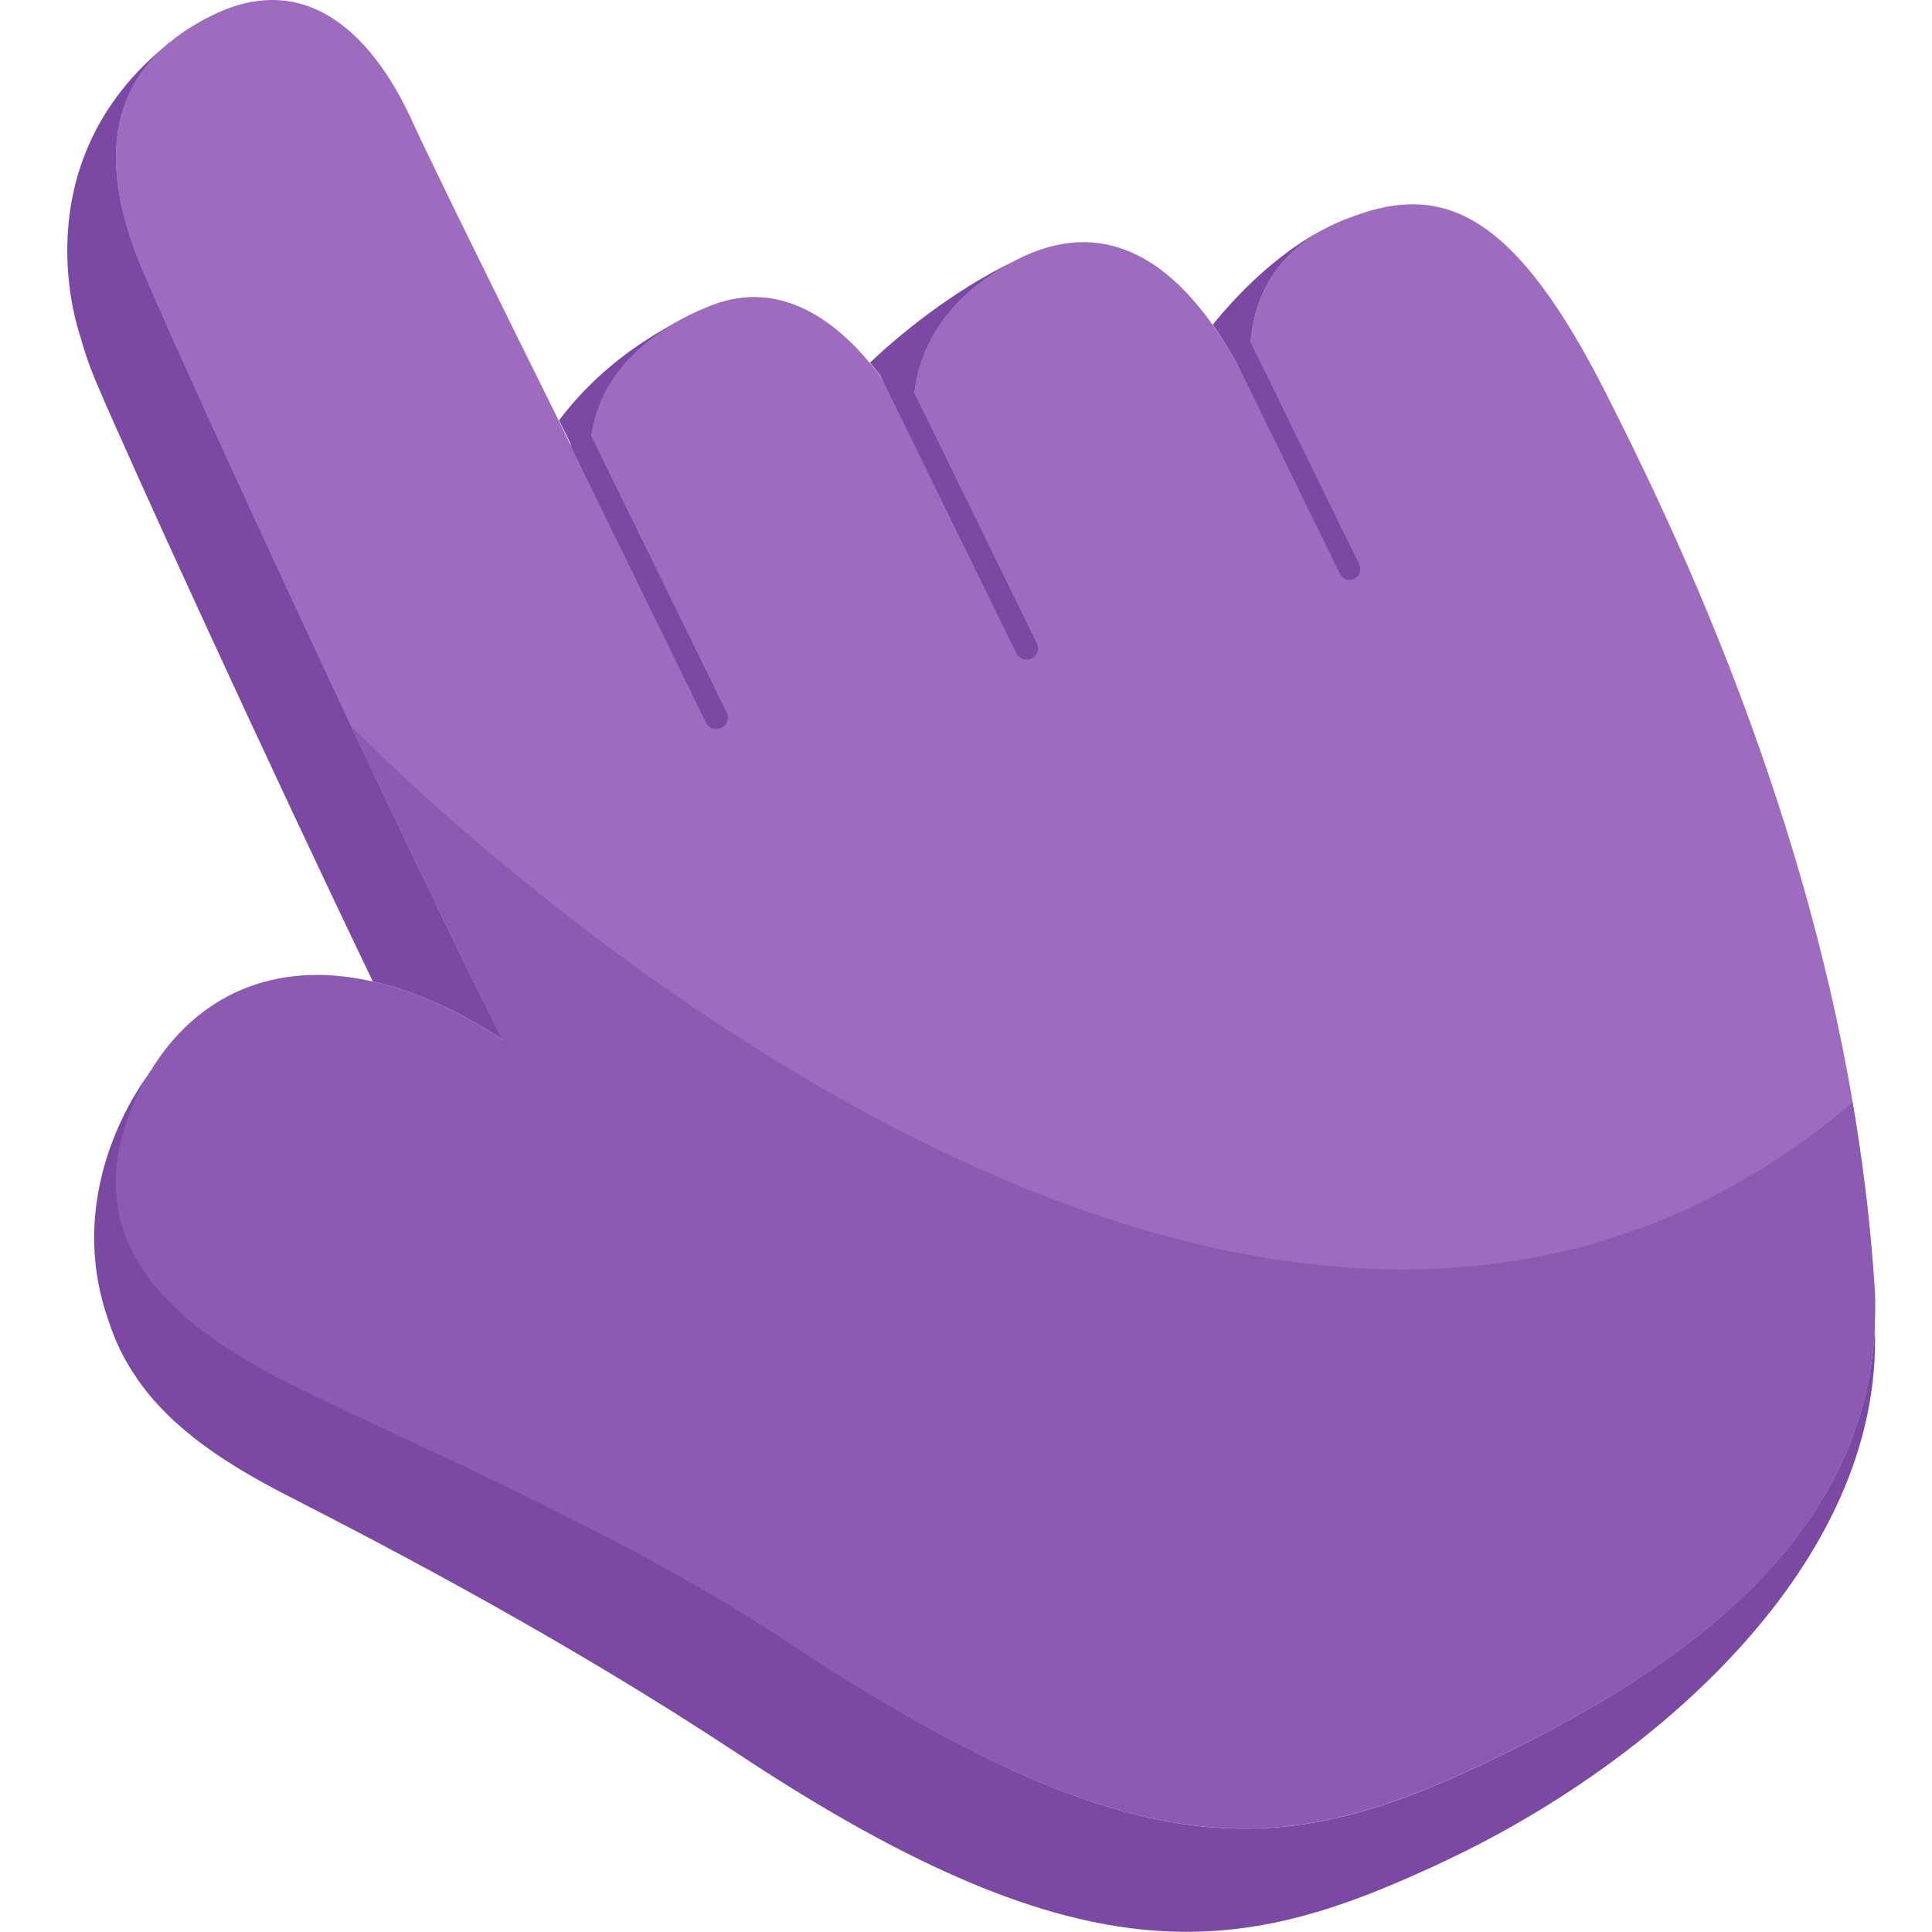
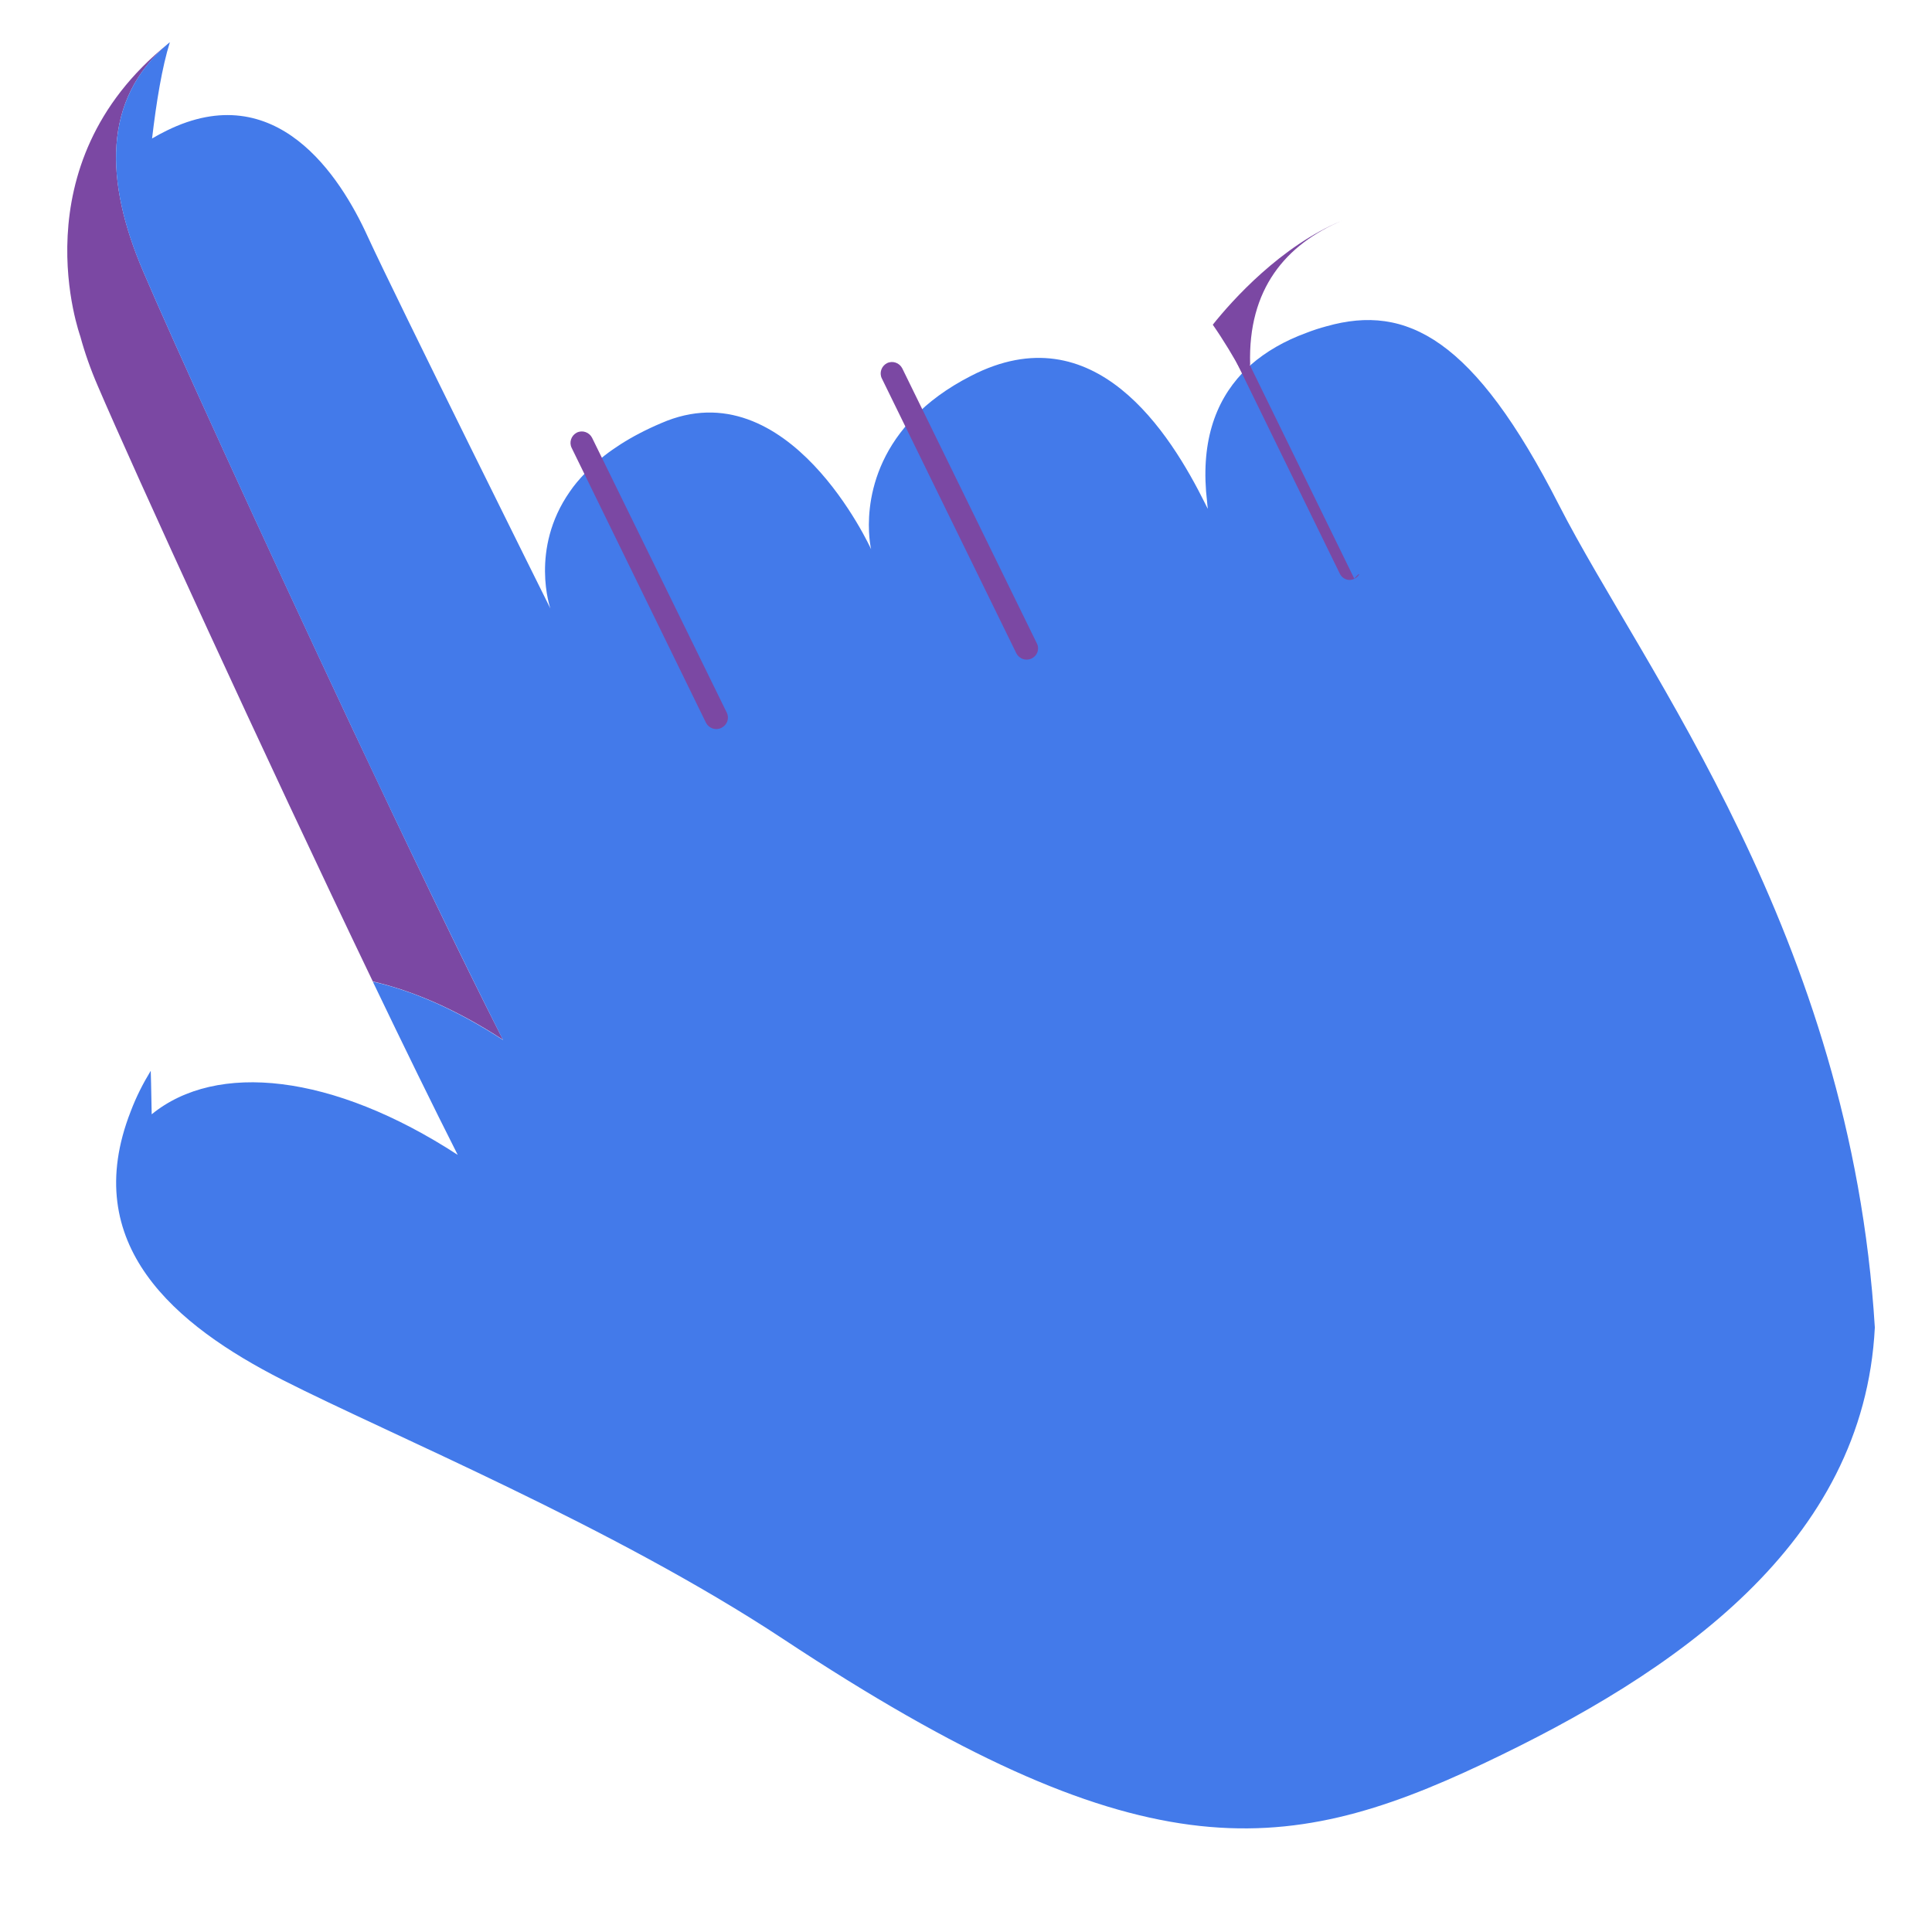
<svg xmlns="http://www.w3.org/2000/svg" version="1.1" id="Слой_1" x="0px" y="0px" viewBox="0 0 1024 1024" style="enable-background:new 0 0 1024 1024;" xml:space="preserve">
  <style type="text/css">
	.st0{fill:#7B48A3;}
	.st1{fill:#437AEA;}
	.st2{fill:#9E6CBF;}
	.st3{opacity:0.48;fill:#7B48A3;enable-background:new    ;}
</style>
  <g>
    <g>
      <g>
        <path class="st0" d="M89.1,23.2c-35,29.5-33.5,73.1-13.3,120.4c14.9,35.1,62.5,139.3,110.4,241.3c29,61.5,58,122.2,80.4,166.2     c-24.7-16.1-47.8-26-69-30.9C139.9,400,70.5,248.2,51.8,204.5c-3.8-8.8-6.9-17.6-9.2-26.1C42.7,178.4,9,87.6,89.1,23.2z" />
-         <path class="st0" d="M993.7,703.6c4.7,126.1-119.1,231.3-226.2,282s-188.8,67.9-376.1-55.9c-90.2-59.6-181.1-107.3-238.1-136.5     c-16.1-8.2-31.6-17.1-45.5-27.3c-13.9-10.3-26-21.8-35.4-35.5v-0.1c-6.2-8.9-11.2-18.9-14.7-29.8C32.2,629.2,77.2,571.2,80,567.7     c-4,6.6-7.5,13.6-10.5,21.3C41.7,659.7,93,702.3,150.1,731.4c57,29.1,175.3,77.9,265.3,137.4c187.2,124,263.9,116.7,371,66     C888,886.6,987.9,818.4,993.7,703.6z" />
        <path class="st1" d="M993.7,703.6L993.7,703.6c-5.8,114.7-105.7,183-207.4,231.1c-107.1,50.7-183.8,57.9-371.2-66     C325,809.2,206.8,760.4,149.8,731.4S41.6,659.7,69.3,589c2.9-7.7,6.5-14.7,10.5-21.3l0.1-0.1c0,0.5,0.3,9.3,0.5,23     c34.3-28,95.8-21.7,162.2,21.5c-13.1-25.9-28.6-57.6-45-91.8c21.2,4.8,44.2,14.8,69,30.9C244.3,507,215.1,446.5,186.2,385     c-48-102-95.5-206.3-110.4-241.3C55.6,96.4,54.1,52.8,89,23.2c0.2-0.1,0.3-0.3,0.5-0.4c0.1-0.1,0.3-0.3,0.5-0.4v0.1     c-4.1,13.1-7.1,31.4-9.4,50.9c2.5-1.5,5-2.8,7.8-4.2C146.3,40.7,180.2,93,195,125.6c14.9,32.4,96.7,196.9,96.7,196.9     s-11-31.4,10.3-61.9c2.3-3.4,5-6.6,8.2-9.9c0.8-0.9,1.8-1.9,2.8-2.9c9-8.5,21.1-16.6,37.4-23.5c67.6-29.6,111.3,66.8,111.3,66.8     s-8.6-35.7,20.5-67.7c0.7-0.8,1.5-1.7,2.3-2.4c7.5-7.8,17.3-15.2,30.2-21.8c65.4-33.7,105.4,30.1,124.2,68     c0.4,0.8,0.8,1.7,1.3,2.5c-0.2-1.2-0.3-2.3-0.4-3.6c-3.7-30.8,4-52.9,18.7-68.4c1.4-1.5,2.8-2.8,4.3-4.2     c8.2-7.2,18.2-12.9,29.4-17c3.6-1.4,7.2-2.6,11-3.6c42.3-11.9,78,6.3,123.1,94.8C871.3,355.7,981,495.8,993.7,703.6z" />
-         <path class="st2" d="M993.8,685.1c-1.3-19.9-3.1-39.7-5.6-59.1c-1.8-14.1-3.9-28-6.2-41.7c-28.2-164.8-94.3-304.2-131.9-378     c-45.1-88.5-80.8-106.6-123.2-94.8c-5.4,1.6-10.6,3.4-15.5,5.4c-29.9,12.6-50,36.2-48.8,76.2c0.1,4.8,0.5,10,1.3,15.3     c-1.7-3.5-3.6-7.1-5.7-11.1c-4.3-8.1-9.6-16.8-15.6-25.3c-22.3-31.4-56.5-58.8-104.2-34.1c-50.5,26-55,65.1-54.2,82.7     c0.2,5.8,1,9.2,1,9.2s-1.2-2.6-3.5-6.7c-3.9-7.1-10.9-19.1-20.8-30.9c-19.3-23.1-49.4-45.6-86.9-29.1c-6,2.4-11.3,5.1-16.2,7.9     c-42.5,24.4-46.7,57.8-45.2,76.5c0.7,8.5,2.6,13.9,2.6,13.9s-2-4-5.5-10.9c-3.4-6.8-8.2-16.4-13.6-27.7     C270.9,172.1,228.9,87,218.6,64.5C204,32.1,170.1-20.3,112.3,8.2c-8.6,4.3-16,8.9-22.3,14.2c-0.1,0.1-0.3,0.2-0.4,0.3     c-0.2,0.1-0.3,0.3-0.5,0.4c-35,29.6-33.5,73.2-13.3,120.5c14.9,35.1,62.5,139.3,110.4,241.3c29,61.5,58,122.2,80.4,166.2     c-24.7-16.1-47.8-26-69-30.9c-53-12.1-93.9,8.2-117.7,47.3l-0.1,0.1c-4,6.6-7.5,13.6-10.5,21.3c-27.8,70.6,23.4,113.3,80.5,142.3     c57,29.1,175.3,77.9,265.3,137.4c187.4,124,264.1,116.7,371.2,66C888,886.6,987.8,818.5,993.6,703.6l0,0     C993.9,697.6,994,691.4,993.8,685.1z" />
-         <path class="st0" d="M358.1,171.1c-42.5,24.4-46.8,57.8-45.2,76.5c-0.9,0.9-2,2-2.8,2.9c-3.4-6.8-8.1-16.4-13.8-27.7     C308.3,206.8,327.8,187,358.1,171.1z" />
-         <path class="st0" d="M538.4,138c-50.5,26-54.9,65.1-54.2,82.7c-0.8,0.8-1.6,1.6-2.3,2.4c-3.9-7.2-10.9-19.1-20.8-30.9     C475.1,179,503.4,154.7,538.4,138z" />
        <path class="st0" d="M711.4,116.9L711.4,116.9c-30,12.7-50,36.3-48.8,76.3c-1.5,1.4-2.9,2.7-4.3,4.2c-4.4-8.1-9.6-16.8-15.5-25.3     C653,159.3,678.9,130.3,711.4,116.9z" />
        <path class="st0" d="M382.3,385.8L382.3,385.8c-3,1.5-6.6,0.2-8.1-2.7L303,237.4c-1.5-3-0.2-6.6,2.7-8.1l0,0     c3-1.5,6.6-0.2,8.1,2.7l71.4,145.7C386.7,380.8,385.4,384.3,382.3,385.8z" />
        <path class="st0" d="M546.8,349L546.8,349c-3,1.5-6.6,0.2-8.1-2.7l-71.3-145.7c-1.5-3-0.2-6.6,2.7-8.1l0,0c3-1.5,6.6-0.2,8.1,2.7     l71.3,145.7C551.1,343.9,549.9,347.5,546.8,349z" />
-         <path class="st0" d="M717.8,306.8L717.8,306.8c-2.8,1.4-6.2,0.2-7.6-2.6L648,176.9c-1.4-2.8-0.2-6.2,2.6-7.6l0,0     c2.8-1.4,6.2-0.2,7.6,2.6l62.2,127.2C721.8,301.9,720.7,305.4,717.8,306.8z" />
-         <path class="st3" d="M981.9,584.3c2.4,13.8,4.4,27.6,6.2,41.7c2.5,19.4,4.4,39.2,5.6,59.1c0.2,6.3,0.2,12.5-0.1,18.6     c0,0.1,0,0.1,0,0.1c-5.7,114.7-105.6,182.9-207.3,231c-107.2,50.7-183.8,57.9-371.2-65.9C325,809.3,206.8,760.5,149.8,731.5     C92.7,702.4,41.6,659.8,69.3,589c3-7.6,6.5-14.7,10.5-21.3l0.1-0.1c23.7-39,64.8-59.4,117.8-47.2c21.1,4.8,44.2,14.8,68.9,30.9     c-22.3-44.1-51.3-104.7-80.3-166.2C186.3,385,651.1,866.1,981.9,584.3z" />
+         <path class="st0" d="M717.8,306.8L717.8,306.8c-2.8,1.4-6.2,0.2-7.6-2.6L648,176.9l0,0     c2.8-1.4,6.2-0.2,7.6,2.6l62.2,127.2C721.8,301.9,720.7,305.4,717.8,306.8z" />
      </g>
    </g>
  </g>
</svg>